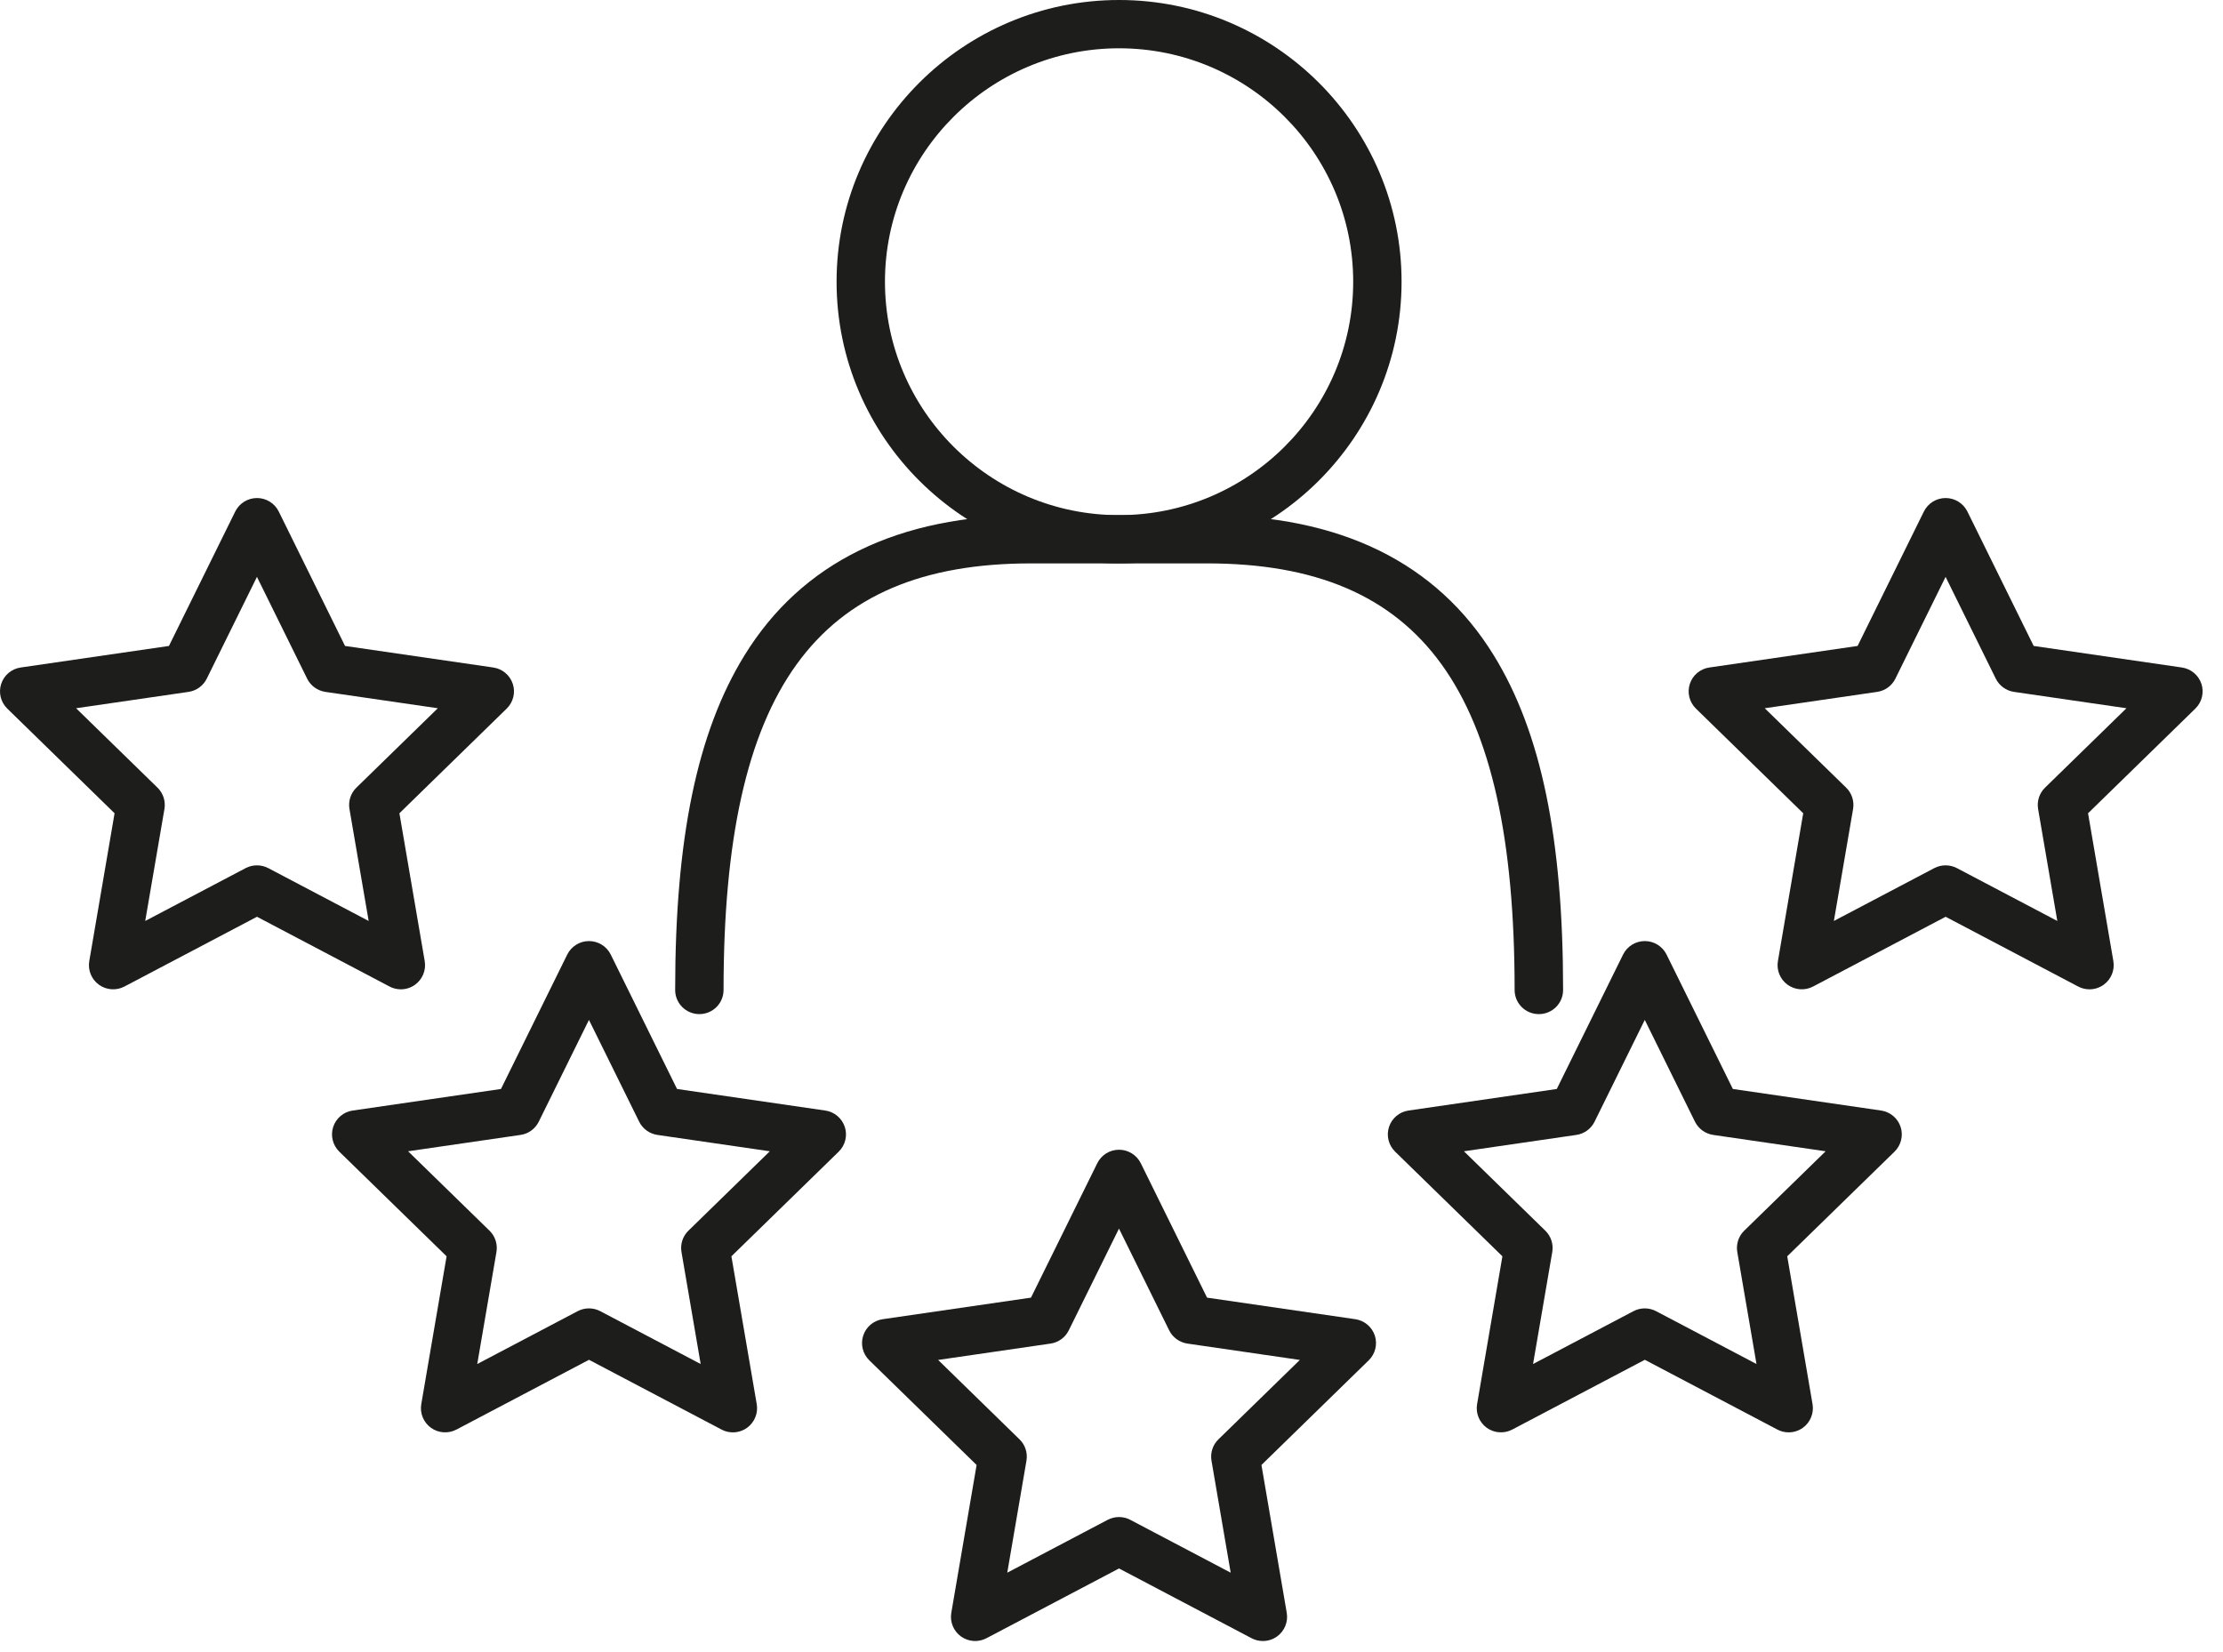
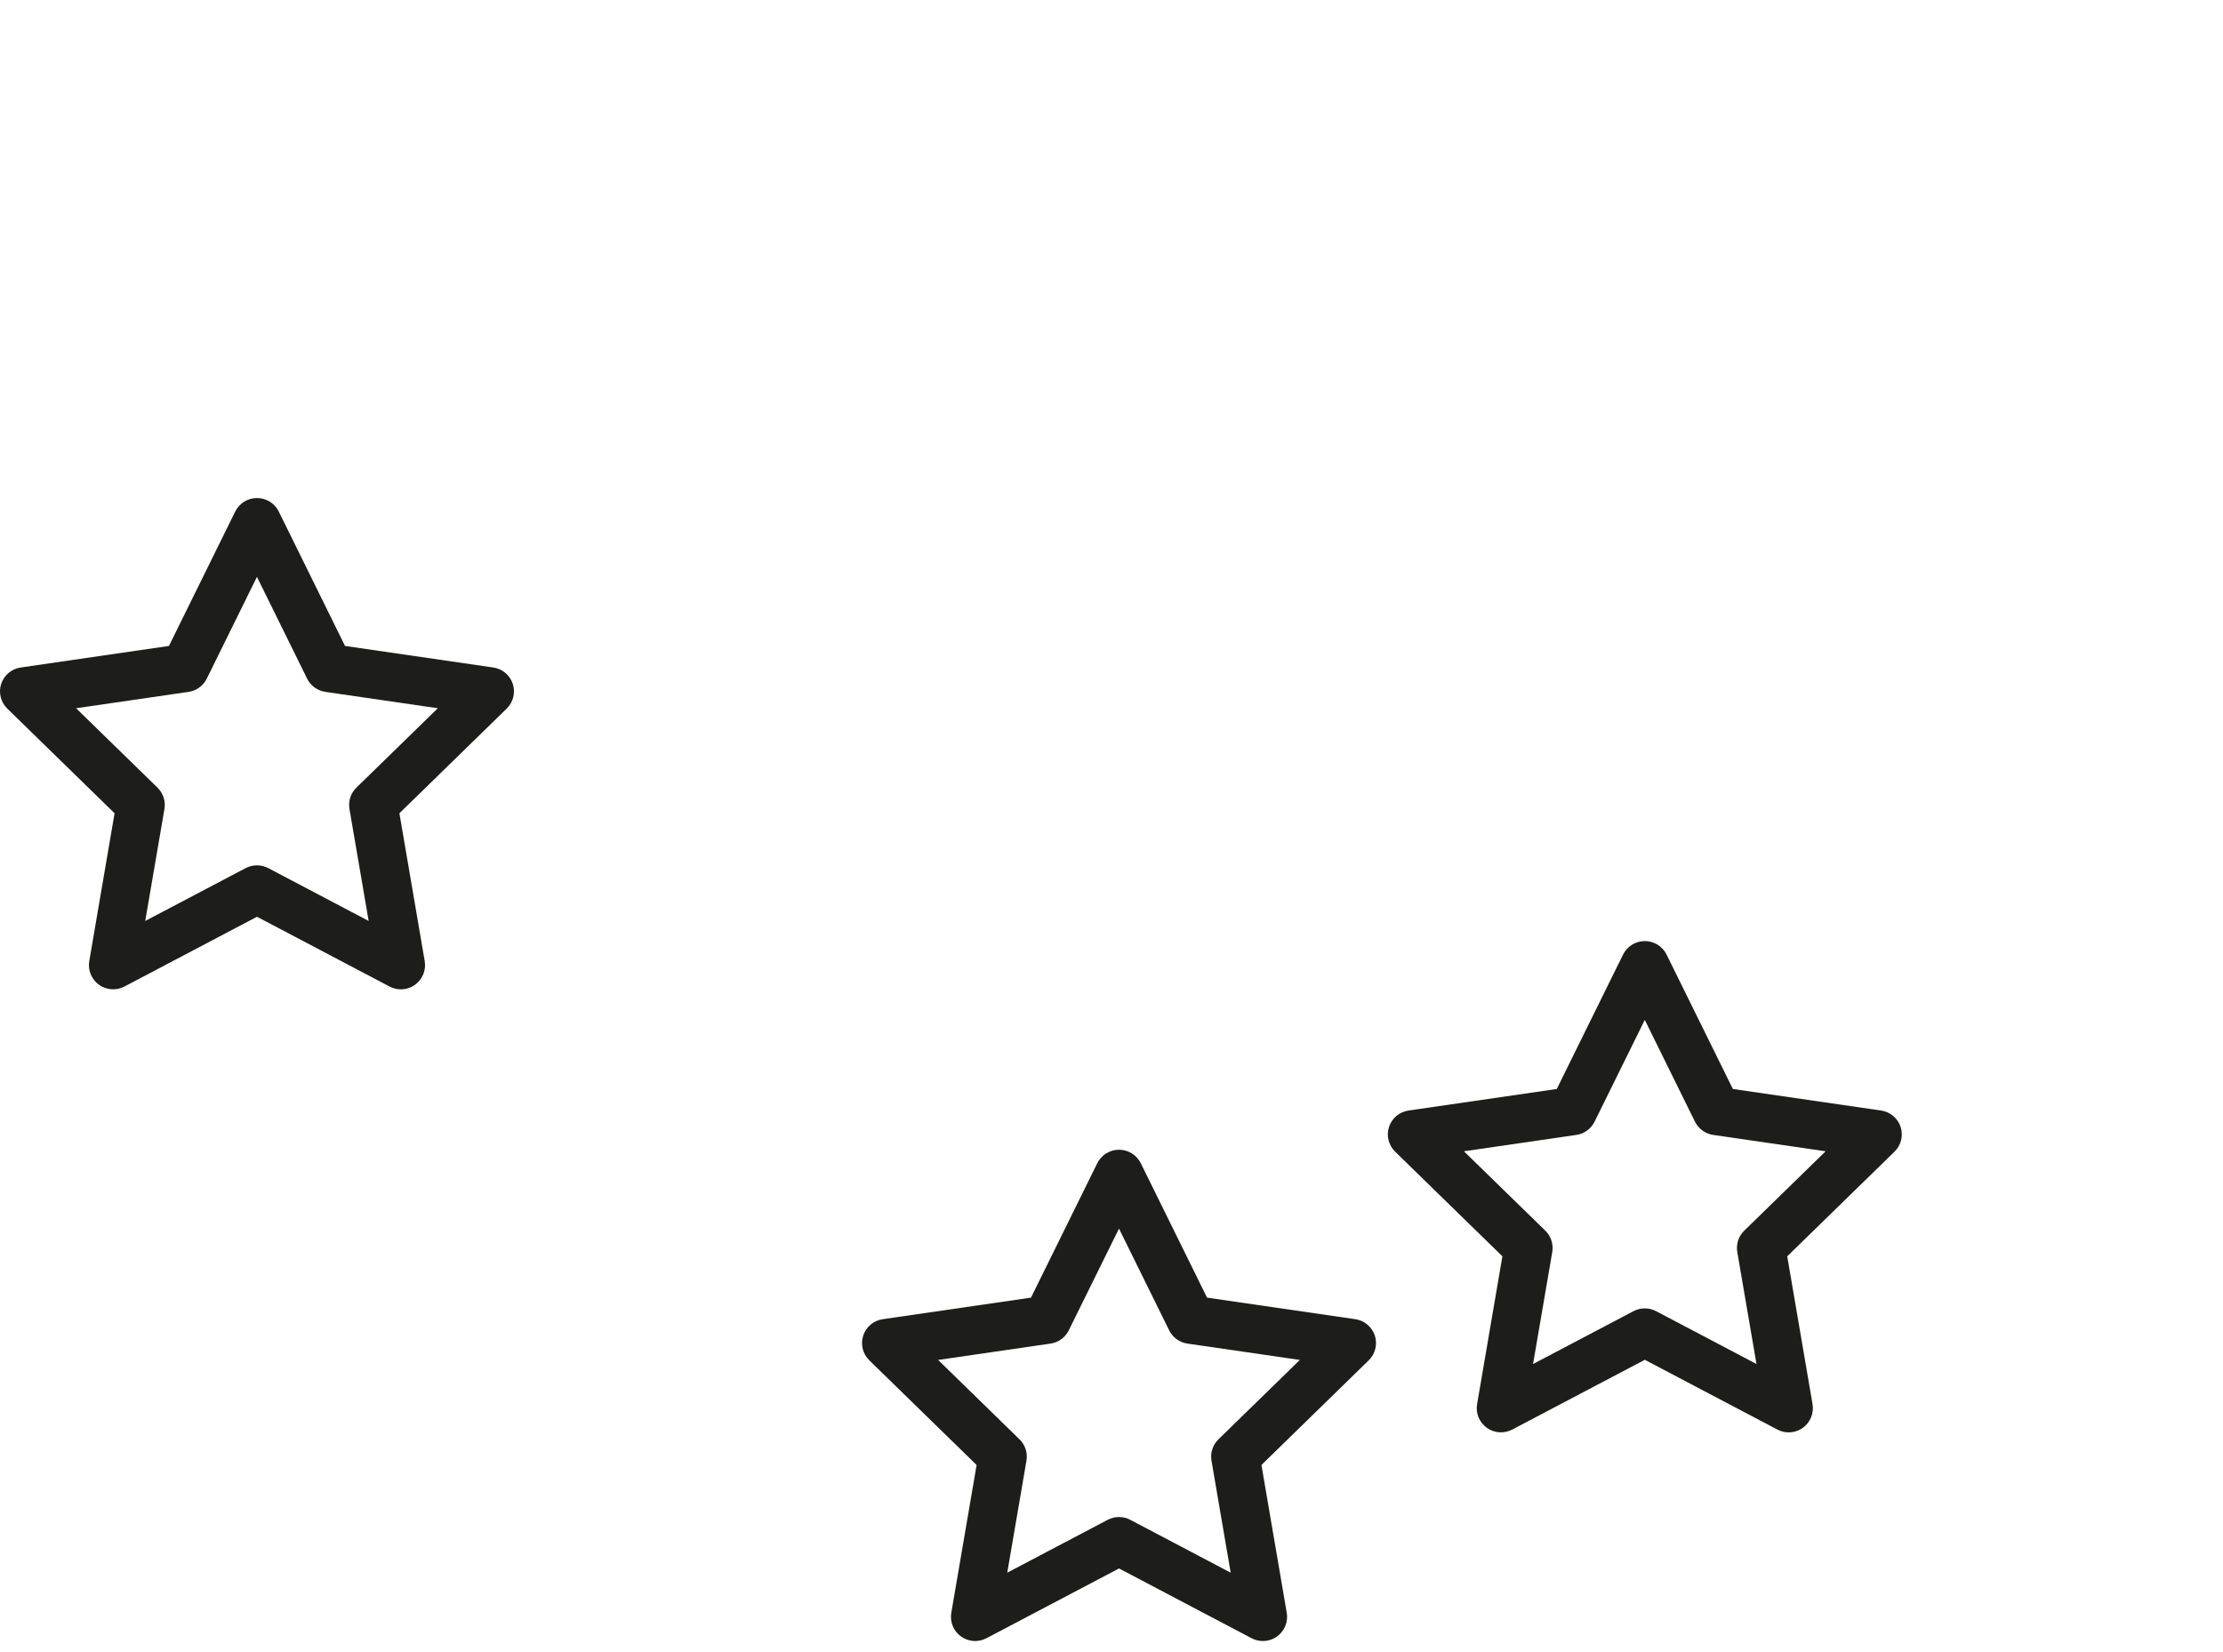
<svg xmlns="http://www.w3.org/2000/svg" width="109" height="81" viewBox="0 0 109 81" fill="none">
  <g id="Group 149">
    <g id="Group">
-       <path id="Vector" d="M54.871 27.627C47.232 27.627 41.02 21.43 41.02 13.815C41.02 6.199 47.232 0 54.871 0C62.511 0 68.723 6.197 68.723 13.813C68.723 21.428 62.509 27.625 54.871 27.625V27.627ZM54.871 2.368C48.543 2.368 43.392 7.502 43.392 13.815C43.392 20.127 48.541 25.261 54.871 25.261C61.202 25.261 66.351 20.127 66.351 13.815C66.351 7.502 61.202 2.368 54.871 2.368Z" fill="#1D1D1B" />
-       <path id="Vector_2" d="M75.453 49.729C74.796 49.729 74.266 49.199 74.266 48.546C74.266 33.883 69.757 27.627 59.19 27.627H50.554C39.987 27.627 35.478 33.883 35.478 48.546C35.478 49.201 34.946 49.729 34.292 49.729C33.637 49.729 33.105 49.199 33.105 48.546C33.105 41.118 34.184 35.904 36.502 32.14C39.312 27.575 44.04 25.261 50.556 25.261H59.192C65.709 25.261 70.439 27.577 73.247 32.14C75.564 35.904 76.643 41.118 76.643 48.546C76.643 49.201 76.111 49.729 75.457 49.729H75.453Z" fill="#1D1D1B" />
-     </g>
+       </g>
    <g id="Group_2">
-       <path id="Vector_3" d="M35.933 70.238C35.743 70.238 35.553 70.194 35.38 70.101L28.88 66.68L22.381 70.101C21.982 70.311 21.496 70.278 21.129 70.013C20.764 69.747 20.58 69.299 20.656 68.855L21.898 61.605L16.637 56.474C16.314 56.158 16.198 55.688 16.337 55.261C16.477 54.834 16.848 54.52 17.296 54.457L24.564 53.4L27.814 46.808C28.015 46.404 28.427 46.147 28.88 46.147C29.334 46.147 29.746 46.404 29.946 46.808L33.197 53.4L40.465 54.457C40.913 54.522 41.282 54.834 41.423 55.261C41.563 55.688 41.447 56.16 41.124 56.474L35.863 61.605L37.105 68.855C37.181 69.299 36.997 69.747 36.632 70.013C36.425 70.162 36.18 70.238 35.935 70.238H35.933ZM28.88 64.159C29.07 64.159 29.26 64.205 29.433 64.296L34.356 66.887L33.415 61.395C33.349 61.012 33.476 60.62 33.755 60.349L37.746 56.455L32.235 55.653C31.848 55.596 31.513 55.354 31.34 55.004L28.878 50.013L26.417 55.004C26.244 55.354 25.91 55.598 25.522 55.653L20.01 56.455L24.002 60.349C24.281 60.62 24.407 61.012 24.342 61.395L23.401 66.887L28.323 64.296C28.496 64.205 28.686 64.159 28.876 64.159H28.88Z" fill="#1D1D1B" />
      <path id="Vector_4" d="M61.921 80.47C61.731 80.47 61.541 80.426 61.368 80.333L54.869 76.912L48.369 80.333C47.97 80.543 47.485 80.51 47.117 80.245C46.752 79.979 46.569 79.531 46.645 79.087L47.886 71.838L42.625 66.706C42.302 66.39 42.186 65.921 42.326 65.493C42.465 65.066 42.836 64.752 43.284 64.689L50.552 63.632L53.803 57.04C54.003 56.636 54.415 56.379 54.869 56.379C55.32 56.379 55.734 56.636 55.935 57.04L59.185 63.632L66.453 64.689C66.901 64.754 67.27 65.066 67.412 65.493C67.551 65.921 67.435 66.392 67.112 66.706L61.852 71.838L63.093 79.087C63.169 79.531 62.985 79.979 62.62 80.245C62.413 80.394 62.168 80.47 61.923 80.47H61.921ZM54.869 74.391C55.059 74.391 55.249 74.437 55.422 74.528L60.344 77.119L59.403 71.627C59.337 71.244 59.464 70.852 59.743 70.581L63.735 66.687L58.223 65.885C57.837 65.828 57.501 65.586 57.328 65.236L54.867 60.246L52.405 65.236C52.232 65.586 51.899 65.83 51.51 65.885L45.999 66.687L49.99 70.581C50.269 70.852 50.396 71.244 50.33 71.627L49.389 77.119L54.311 74.528C54.484 74.437 54.675 74.391 54.864 74.391H54.869Z" fill="#1D1D1B" />
      <path id="Vector_5" d="M87.703 70.238C87.513 70.238 87.323 70.194 87.15 70.101L80.65 66.68L74.15 70.101C73.751 70.311 73.266 70.278 72.899 70.013C72.533 69.747 72.35 69.299 72.426 68.855L73.667 61.605L68.407 56.474C68.084 56.158 67.968 55.688 68.107 55.261C68.246 54.834 68.618 54.52 69.065 54.457L76.333 53.4L79.584 46.808C79.784 46.404 80.196 46.147 80.65 46.147C81.104 46.147 81.515 46.404 81.716 46.808L84.967 53.4L92.235 54.457C92.682 54.522 93.052 54.834 93.193 55.261C93.332 55.688 93.216 56.16 92.893 56.474L87.633 61.605L88.874 68.855C88.95 69.299 88.766 69.747 88.401 70.013C88.194 70.162 87.95 70.238 87.705 70.238H87.703ZM80.65 64.159C80.84 64.159 81.03 64.205 81.203 64.296L86.126 66.887L85.184 61.395C85.119 61.012 85.245 60.62 85.524 60.349L89.516 56.455L84.004 55.653C83.618 55.596 83.282 55.354 83.109 55.004L80.648 50.013L78.186 55.004C78.013 55.354 77.68 55.598 77.291 55.653L71.78 56.455L75.772 60.349C76.05 60.62 76.177 61.012 76.112 61.395L75.17 66.887L80.093 64.296C80.266 64.205 80.456 64.159 80.646 64.159H80.65Z" fill="#1D1D1B" />
      <path id="Vector_6" d="M19.654 48.513C19.464 48.513 19.274 48.468 19.101 48.376L12.601 44.955L6.102 48.376C5.703 48.586 5.217 48.553 4.85 48.287C4.485 48.022 4.301 47.574 4.377 47.13L5.618 39.88L0.358 34.748C0.035 34.433 -0.081 33.963 0.058 33.536C0.197 33.109 0.569 32.795 1.016 32.732L8.284 31.675L11.535 25.082C11.736 24.678 12.147 24.422 12.601 24.422C13.055 24.422 13.467 24.678 13.667 25.082L16.918 31.675L24.186 32.732C24.633 32.797 25.003 33.109 25.144 33.536C25.284 33.963 25.167 34.435 24.844 34.748L19.584 39.88L20.825 47.13C20.901 47.574 20.718 48.022 20.352 48.287C20.145 48.437 19.901 48.513 19.656 48.513H19.654ZM12.601 42.434C12.791 42.434 12.981 42.48 13.154 42.57L18.077 45.161L17.135 39.67C17.07 39.287 17.197 38.895 17.475 38.624L21.467 34.73L15.955 33.928C15.569 33.871 15.233 33.629 15.06 33.279L12.599 28.288L10.138 33.279C9.965 33.629 9.631 33.873 9.243 33.928L3.731 34.73L7.723 38.624C8.001 38.895 8.128 39.287 8.063 39.67L7.121 45.161L12.044 42.57C12.217 42.48 12.407 42.434 12.597 42.434H12.601Z" fill="#1D1D1B" />
-       <path id="Vector_7" d="M102.453 48.513C102.263 48.513 102.073 48.468 101.899 48.376L95.4 44.955L88.9 48.376C88.501 48.586 88.016 48.553 87.649 48.287C87.283 48.022 87.1 47.574 87.176 47.13L88.417 39.88L83.157 34.748C82.834 34.433 82.718 33.963 82.857 33.536C82.996 33.109 83.368 32.795 83.815 32.732L91.083 31.675L94.334 25.082C94.534 24.678 94.946 24.422 95.4 24.422C95.852 24.422 96.265 24.678 96.466 25.082L99.717 31.675L106.985 32.732C107.432 32.797 107.802 33.109 107.943 33.536C108.082 33.963 107.966 34.435 107.643 34.748L102.383 39.88L103.624 47.13C103.7 47.574 103.516 48.022 103.151 48.287C102.944 48.437 102.699 48.513 102.455 48.513H102.453ZM95.4 42.434C95.59 42.434 95.78 42.48 95.953 42.57L100.876 45.161L99.934 39.67C99.869 39.287 99.995 38.895 100.274 38.624L104.266 34.73L98.754 33.928C98.368 33.871 98.032 33.629 97.859 33.279L95.398 28.288L92.936 33.279C92.763 33.629 92.43 33.873 92.041 33.928L86.53 34.73L90.522 38.624C90.8 38.895 90.927 39.287 90.862 39.67L89.92 45.161L94.843 42.57C95.016 42.48 95.206 42.434 95.396 42.434H95.4Z" fill="#1D1D1B" />
    </g>
  </g>
</svg>